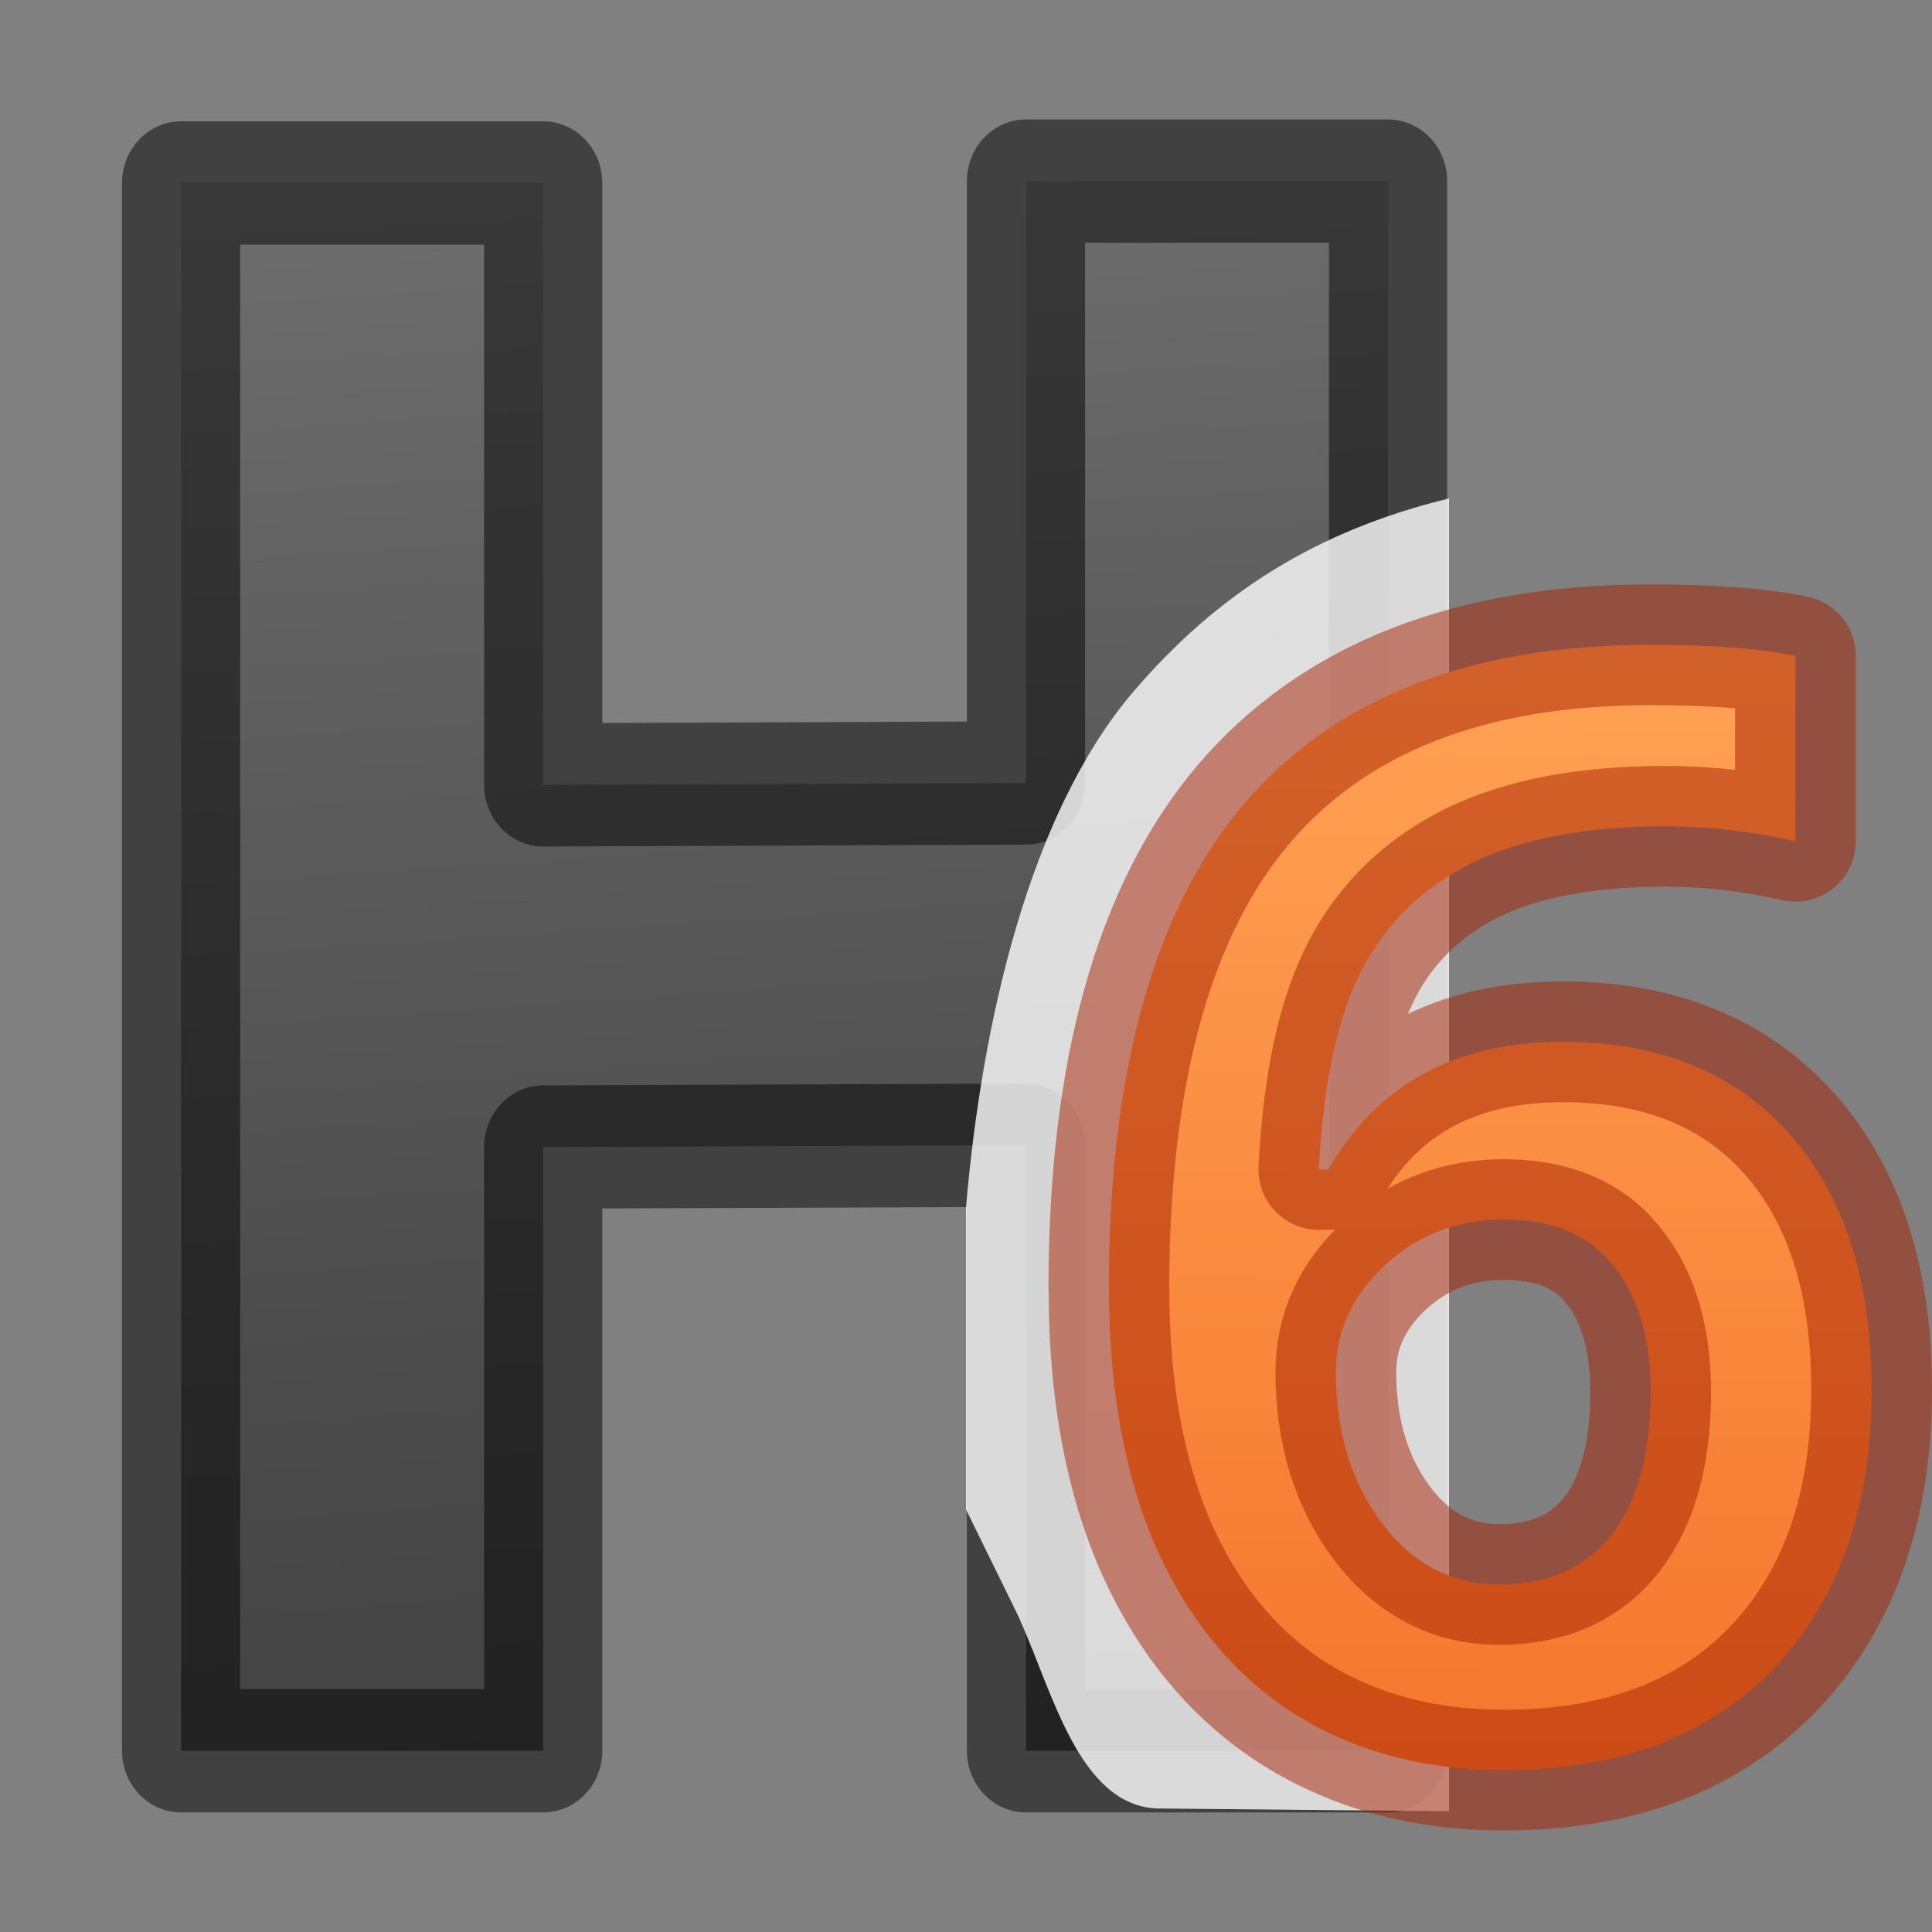
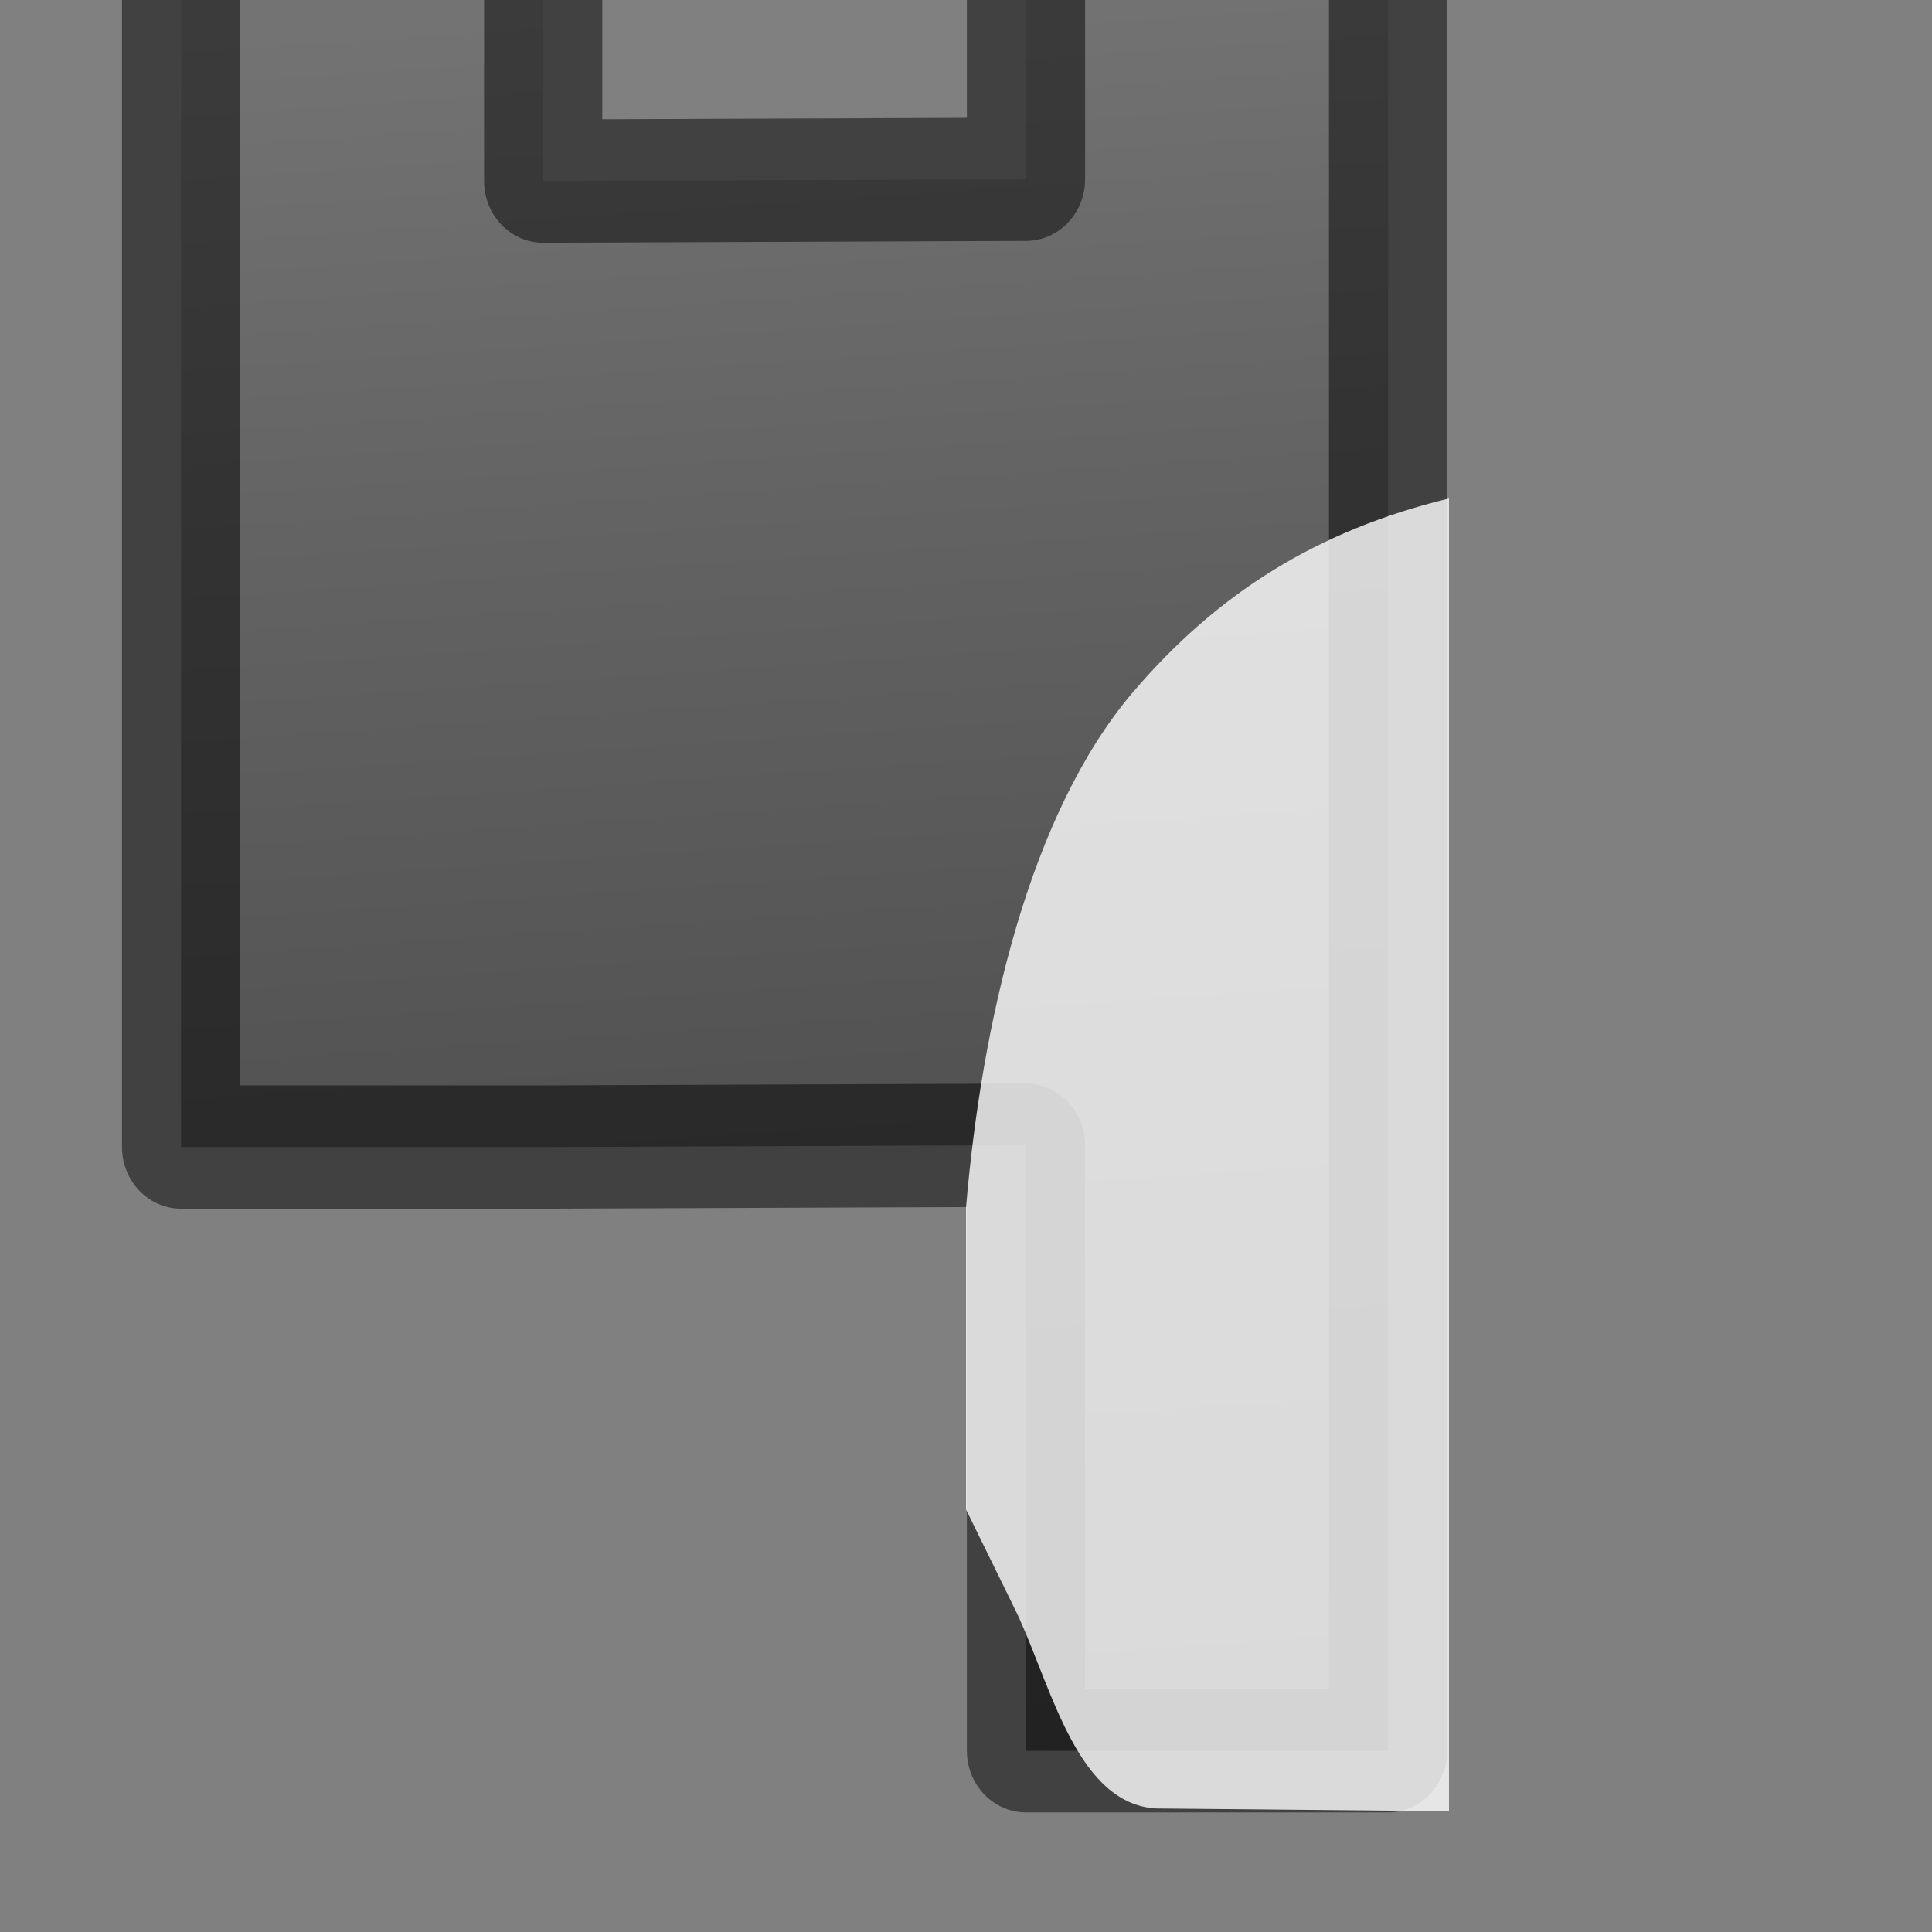
<svg xmlns="http://www.w3.org/2000/svg" viewBox="0 0 16 16">
  <rect x="0" y="0" width="16" height="16" fill="#808080" stroke="none" />
  <linearGradient id="a" gradientUnits="userSpaceOnUse" x1="25.039" x2="25" y1="5.562" y2="15.5">
    <stop offset="0" stop-color="#ffa154" />
    <stop offset="1" stop-color="#f37329" />
  </linearGradient>
  <linearGradient id="b" gradientUnits="userSpaceOnUse" x1="6.126" x2="7.147" y2="15.671">
    <stop offset="0" stop-color="#737373" />
    <stop offset=".262" stop-color="#636363" />
    <stop offset=".705" stop-color="#4b4b4b" />
    <stop offset="1" stop-color="#3f3f3f" />
  </linearGradient>
-   <path d="m11.742 14.201h-3.063v-4.912l-4.084.015v4.897h-3.063v-12.717h3.063v4.882l4.084-.015v-4.882h3.063z" fill="url(#b)" stroke="#000" stroke-linejoin="round" stroke-opacity=".49" stroke-width="1" transform="scale(.979 1.021)" />
+   <path d="m11.742 14.201h-3.063v-4.912l-4.084.015h-3.063v-12.717h3.063v4.882l4.084-.015v-4.882h3.063z" fill="url(#b)" stroke="#000" stroke-linejoin="round" stroke-opacity=".49" stroke-width="1" transform="scale(.979 1.021)" />
  <path d="m12 4.128c-1.088.264-1.915.781-2.617 1.604l-.002.002c-.858 1.01-1.251 2.739-1.381 4.266v2.5c.014.032.43.874.444.907.001.002.001.005.002.007.27.596.488 1.529 1.13 1.563l2.424.023v-.37z" fill="#fff" fill-opacity=".804" />
-   <path d="m9.183 10.672q0-2.698 1.12-4.016 1.126-1.316 3.366-1.316.766 0 1.2.092v1.535q-.544-.124-1.077-.124-.973 0-1.59.298-.613.3-.92.884-.306.584-.36 1.66h.08q.605-1.057 1.94-1.057 1.2 0 1.88.764.678.766.678 2.115 0 1.454-.807 2.306-.808.846-2.24.846-.992 0-1.733-.466-.734-.466-1.138-1.36-.398-.896-.398-2.158zm3.232 2.45q.606 0 .93-.41.325-.418.325-1.182 0-.665-.305-1.045-.3-.385-.912-.385-.576 0-.986.38-.404.378-.404.882 0 .74.38 1.25.385.51.973.51z" fill="url(#a)" stroke="#a62100" stroke-linejoin="round" stroke-opacity=".502" />
</svg>